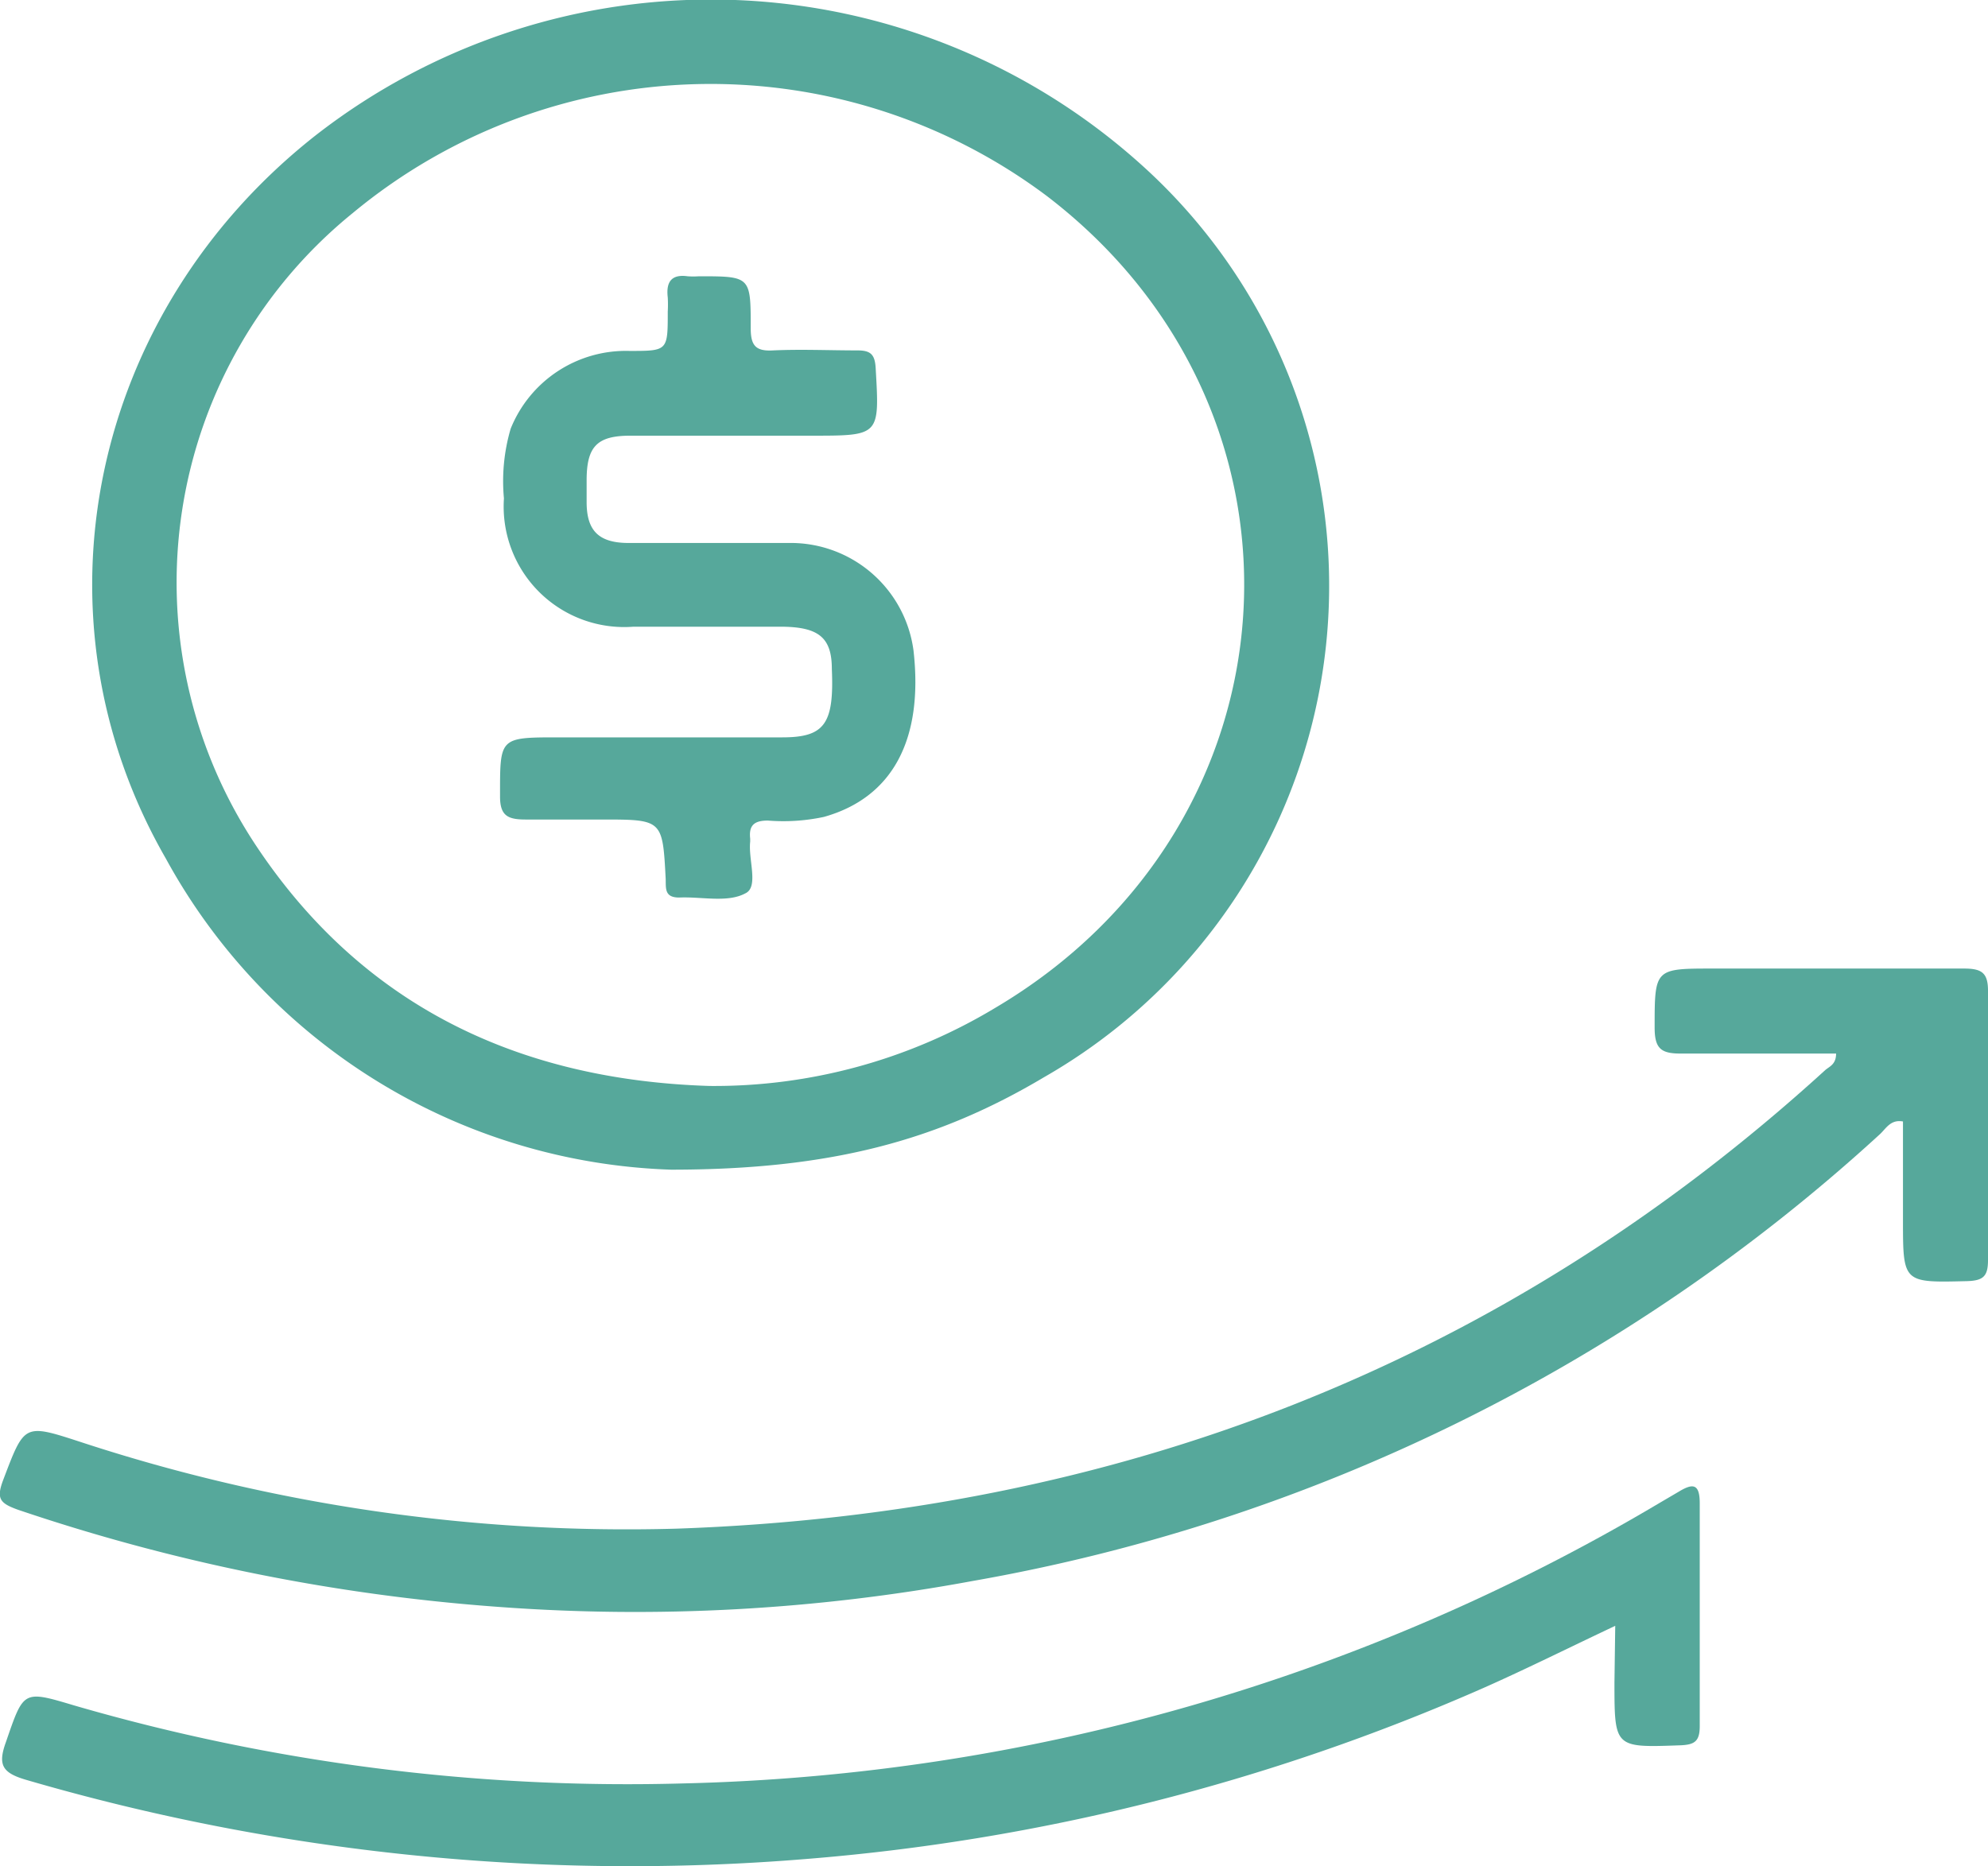
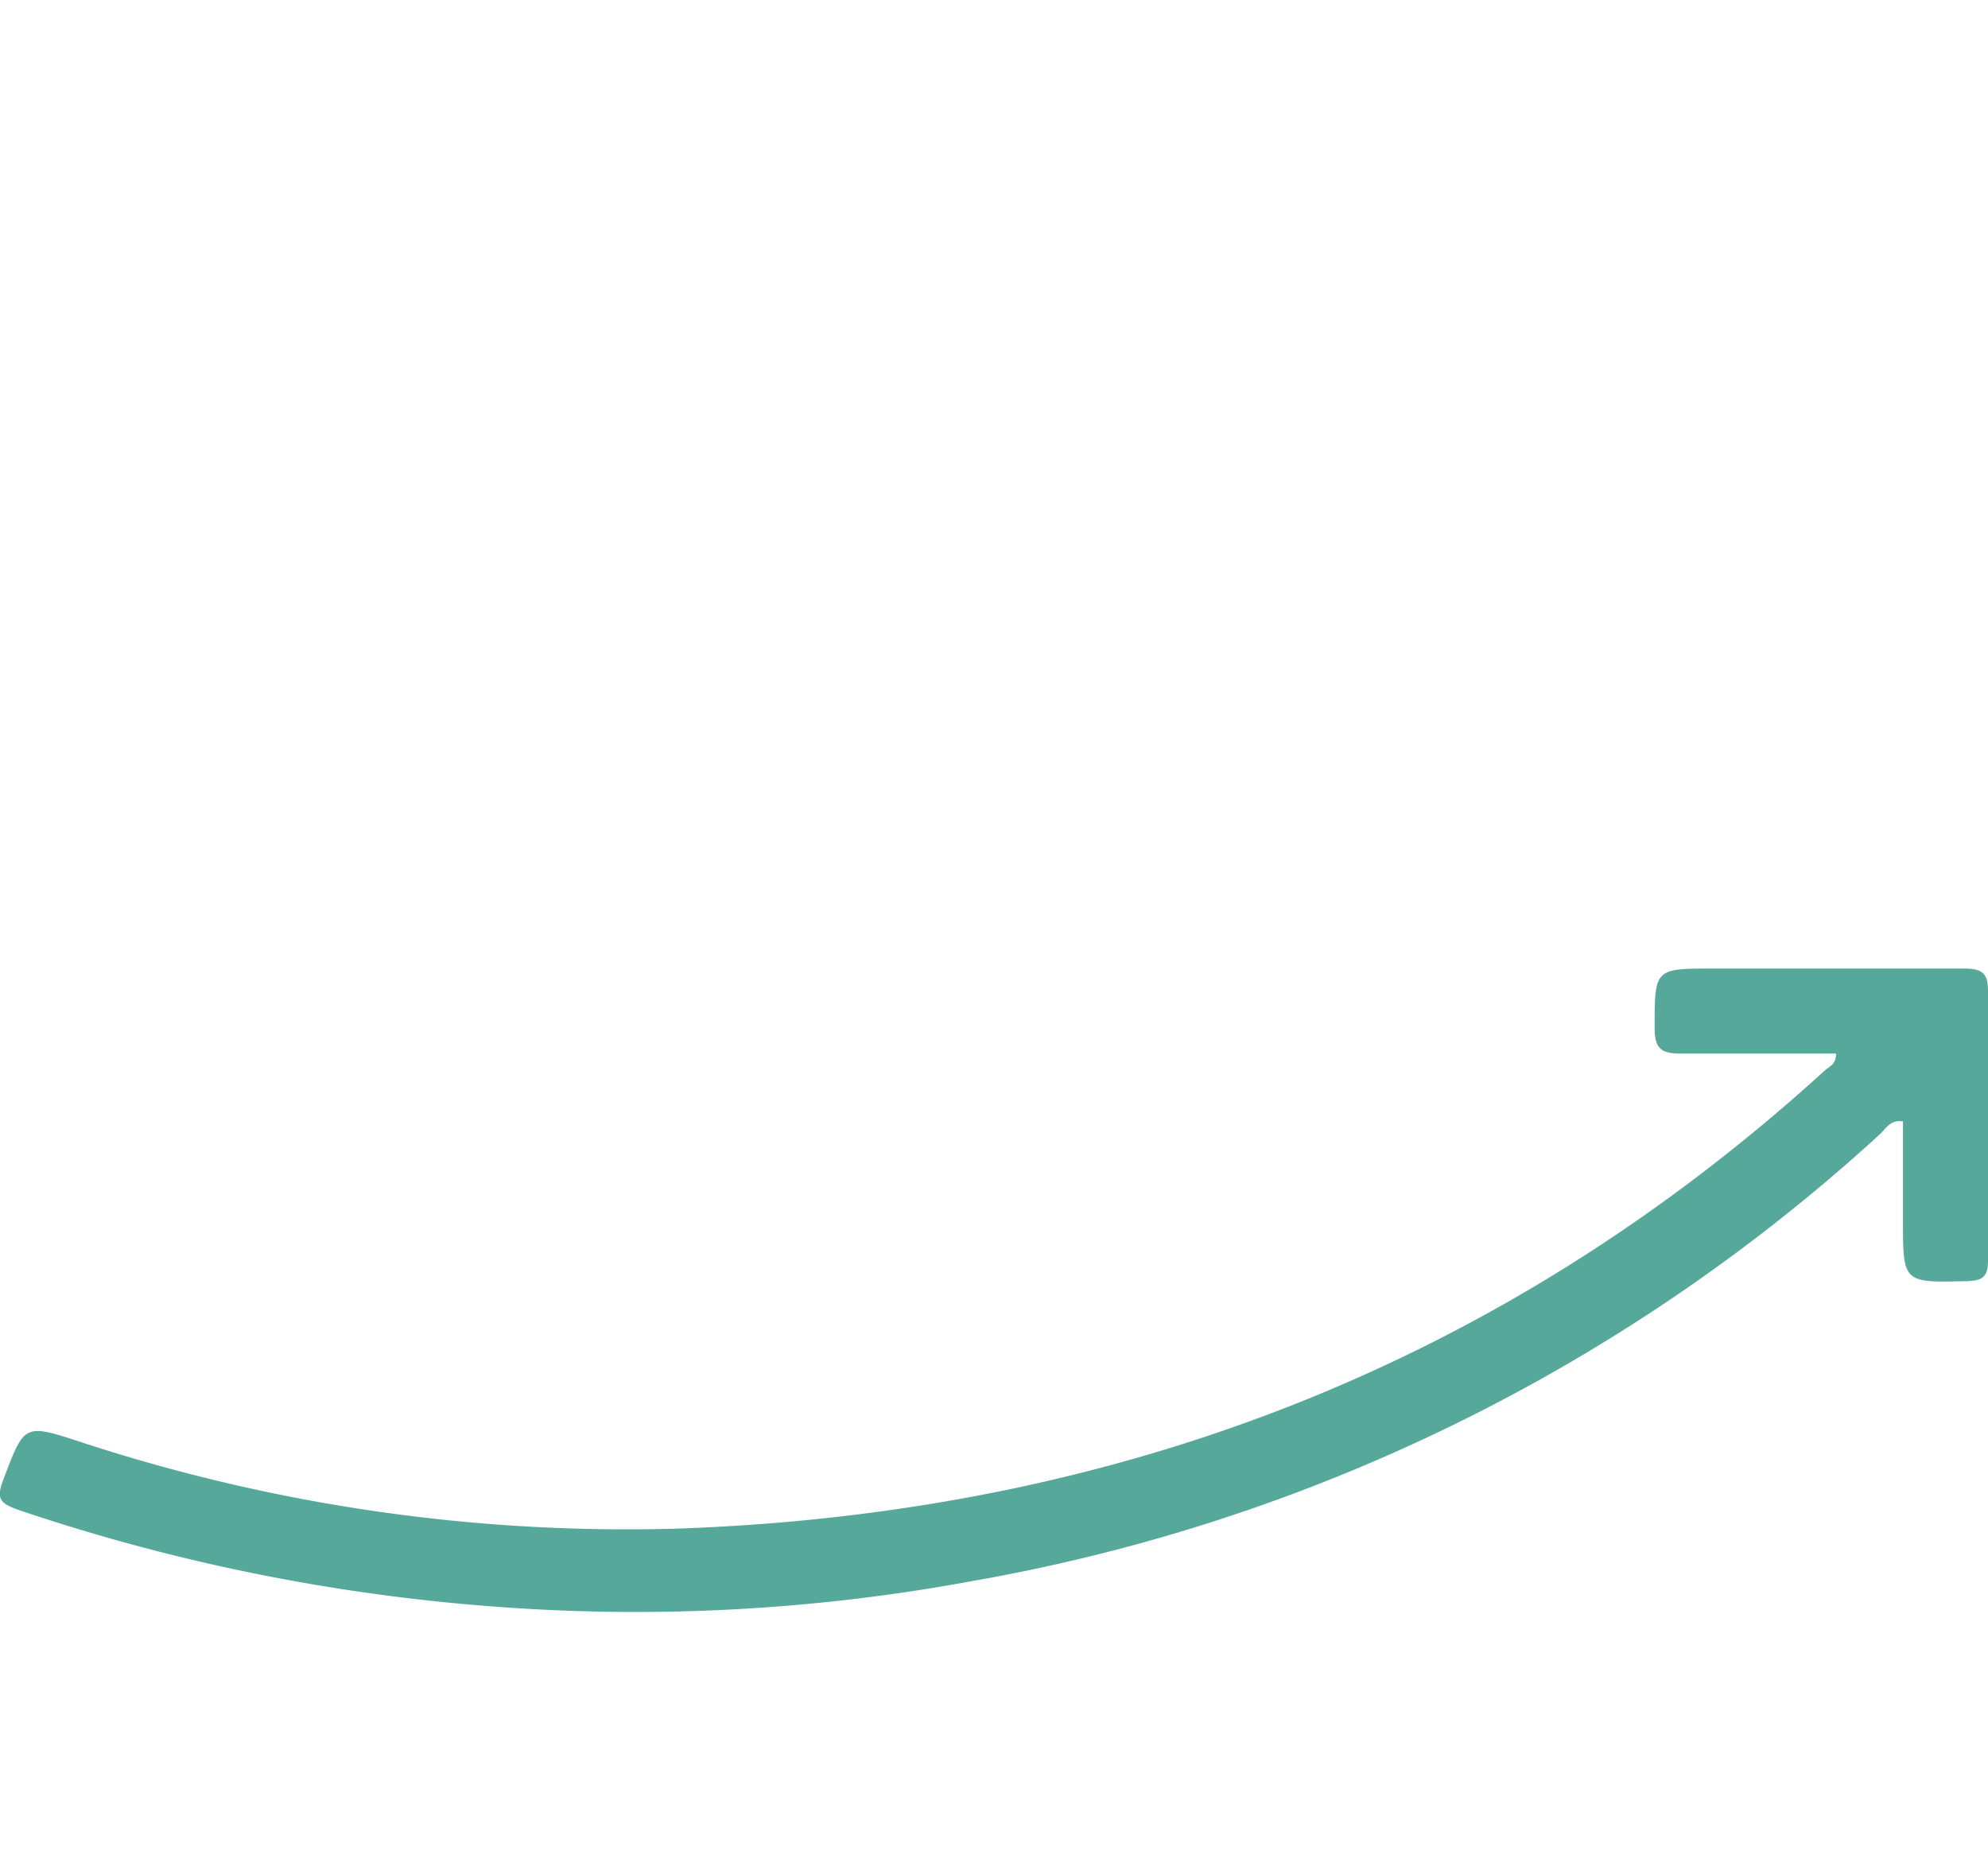
<svg xmlns="http://www.w3.org/2000/svg" viewBox="0 0 76.69 72">
  <defs>
    <style>.cls-1{fill:#56a89b;}</style>
  </defs>
  <g id="Camada_2" data-name="Camada 2">
    <g id="Layer_1" data-name="Layer 1">
      <g id="sales-giant-icon-012">
        <path class="cls-1" d="M70.83,40.65c-2,0-4,0-6,0-.75,0-1-.19-1-1,0-2.28,0-2.28,2.25-2.28,3.23,0,6.45,0,9.68,0,.69,0,.94.16.93.9q0,5.18,0,10.35c0,.62-.18.79-.8.81-2.48.06-2.48.08-2.48-2.37V43.27c-.49-.09-.66.29-.91.51A69.57,69.57,0,0,1,37.52,61a71.38,71.38,0,0,1-18.28,1A74.55,74.55,0,0,1,.69,58.25C0,58-.15,57.83.12,57.11c.83-2.18.79-2.19,3-1.47a67.53,67.53,0,0,0,23,3.34c16.86-.59,31.74-6.25,44.3-17.7C70.59,41.14,70.83,41.06,70.83,40.65Z" />
-         <path class="cls-1" d="M62.31,62.73c-1.78.84-3.42,1.66-5.09,2.4a80.85,80.85,0,0,1-26.17,6.6A83.14,83.14,0,0,1,1,68.67c-.92-.27-1.09-.58-.77-1.46.69-2,.65-2,2.66-1.4a76.48,76.48,0,0,0,23.48,3A77.2,77.2,0,0,0,64,58l.75-.44c.53-.32.82-.35.82.44,0,2.87,0,5.73,0,8.6,0,.59-.2.72-.76.74-2.53.09-2.53.1-2.53-2.43Z" />
-         <path class="cls-1" d="M44,6.33A24.81,24.81,0,0,0,12.18,5.22C3.49,12.05,1,23.75,6.4,33.13a23.07,23.07,0,0,0,19.49,12c6.17,0,10.29-1.13,14.39-3.57A21.84,21.84,0,0,0,44,6.33ZM38.37,38.9a21,21,0,0,1-11,3C20,41.67,13.94,38.8,9.82,32.54a18.35,18.35,0,0,1,3.8-24.33,21.62,21.62,0,0,1,26.76-.65C51.33,15.93,50.31,31.86,38.37,38.9Z" />
-         <path class="cls-1" d="M25.29,28.45c1.63,0,3.26,0,4.89,0s2-.52,1.91-2.63c0-1.23-.51-1.64-2-1.64H24.44a4.65,4.65,0,0,1-5-4.95,7.18,7.18,0,0,1,.26-2.69,4.79,4.79,0,0,1,4.58-3c1.48,0,1.48,0,1.48-1.52a4.86,4.86,0,0,0,0-.54c-.07-.59.13-.91.77-.82a3.09,3.09,0,0,0,.43,0c2,0,2,0,2,2,0,.66.18.9.86.86,1.08-.05,2.17,0,3.26,0,.51,0,.67.16.7.68.15,2.61.17,2.61-2.46,2.61-2.32,0-4.64,0-7,0-1.28,0-1.68.41-1.69,1.68v.88c0,1.1.46,1.57,1.59,1.58,2.07,0,4.13,0,6.19,0a4.78,4.78,0,0,1,4.83,4.15c.39,3.45-.82,5.68-3.46,6.42a7.49,7.49,0,0,1-2.16.14c-.52,0-.74.18-.68.7v.11c-.08.7.34,1.76-.19,2-.69.37-1.69.12-2.55.16-.57,0-.51-.35-.52-.72-.12-2.29-.12-2.29-2.46-2.29-1,0-2,0-2.93,0-.67,0-1-.12-1-.88,0-2.29-.05-2.29,2.26-2.29Z" />
      </g>
    </g>
  </g>
</svg>